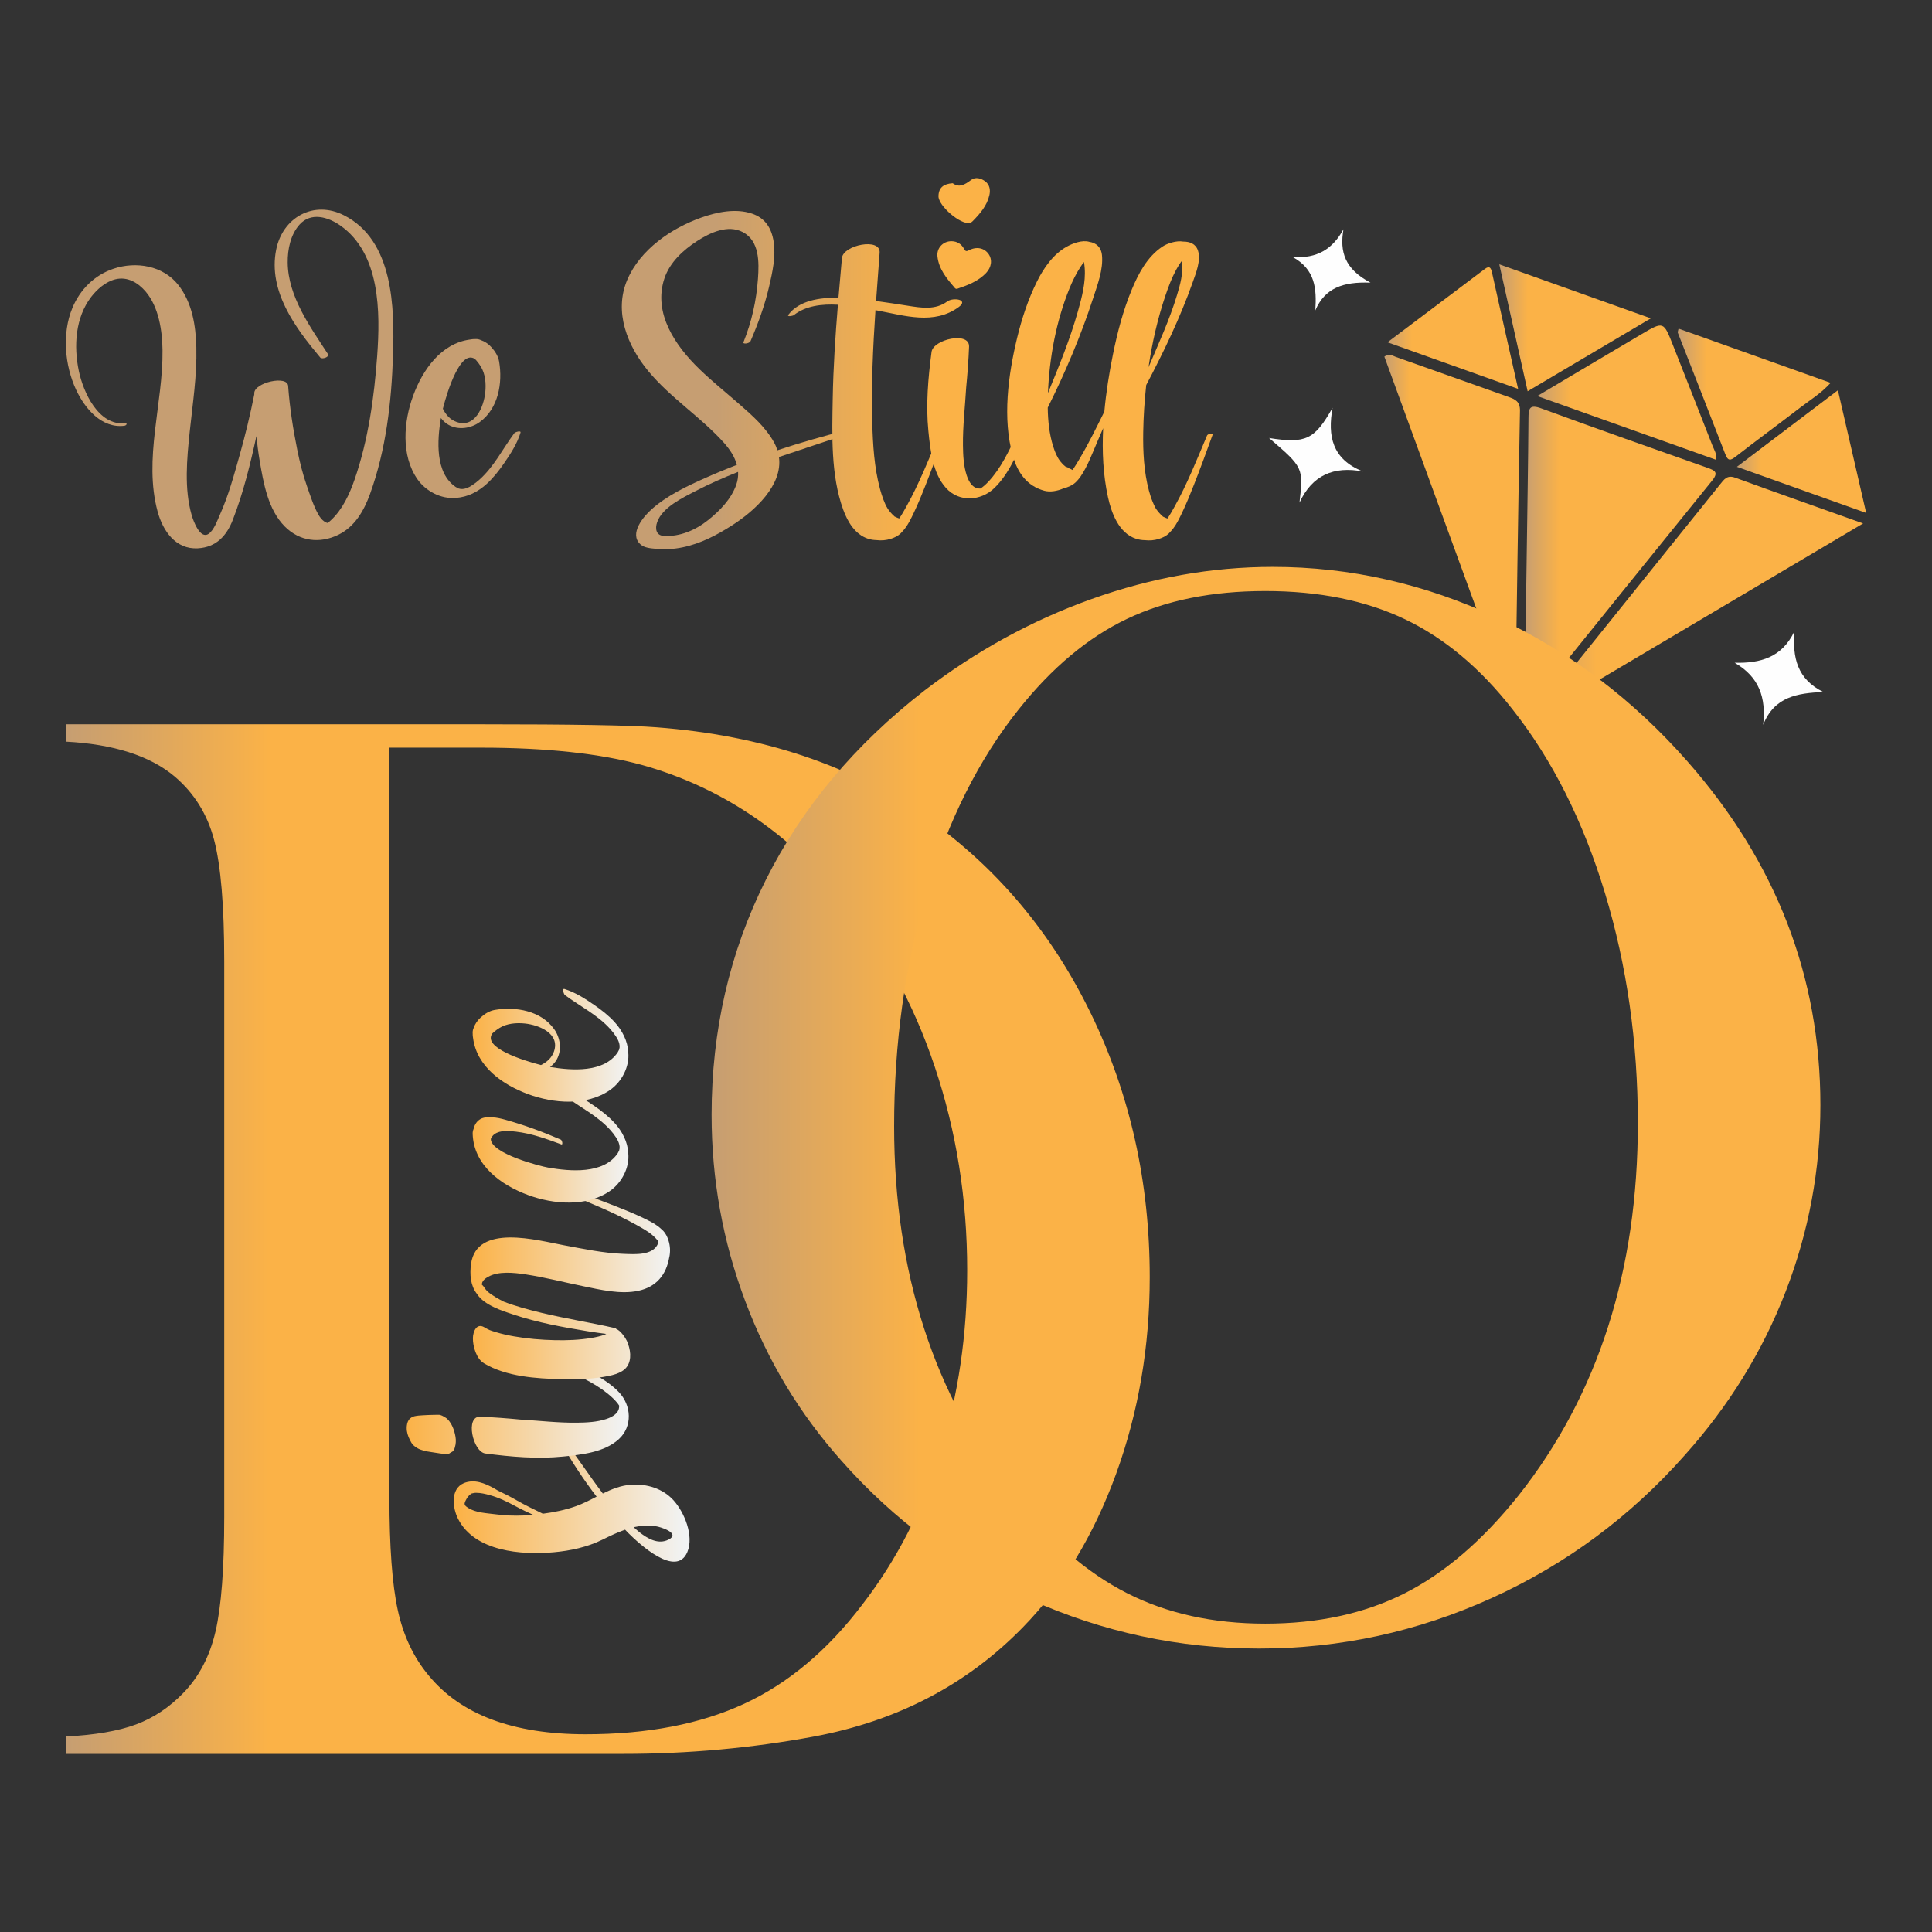
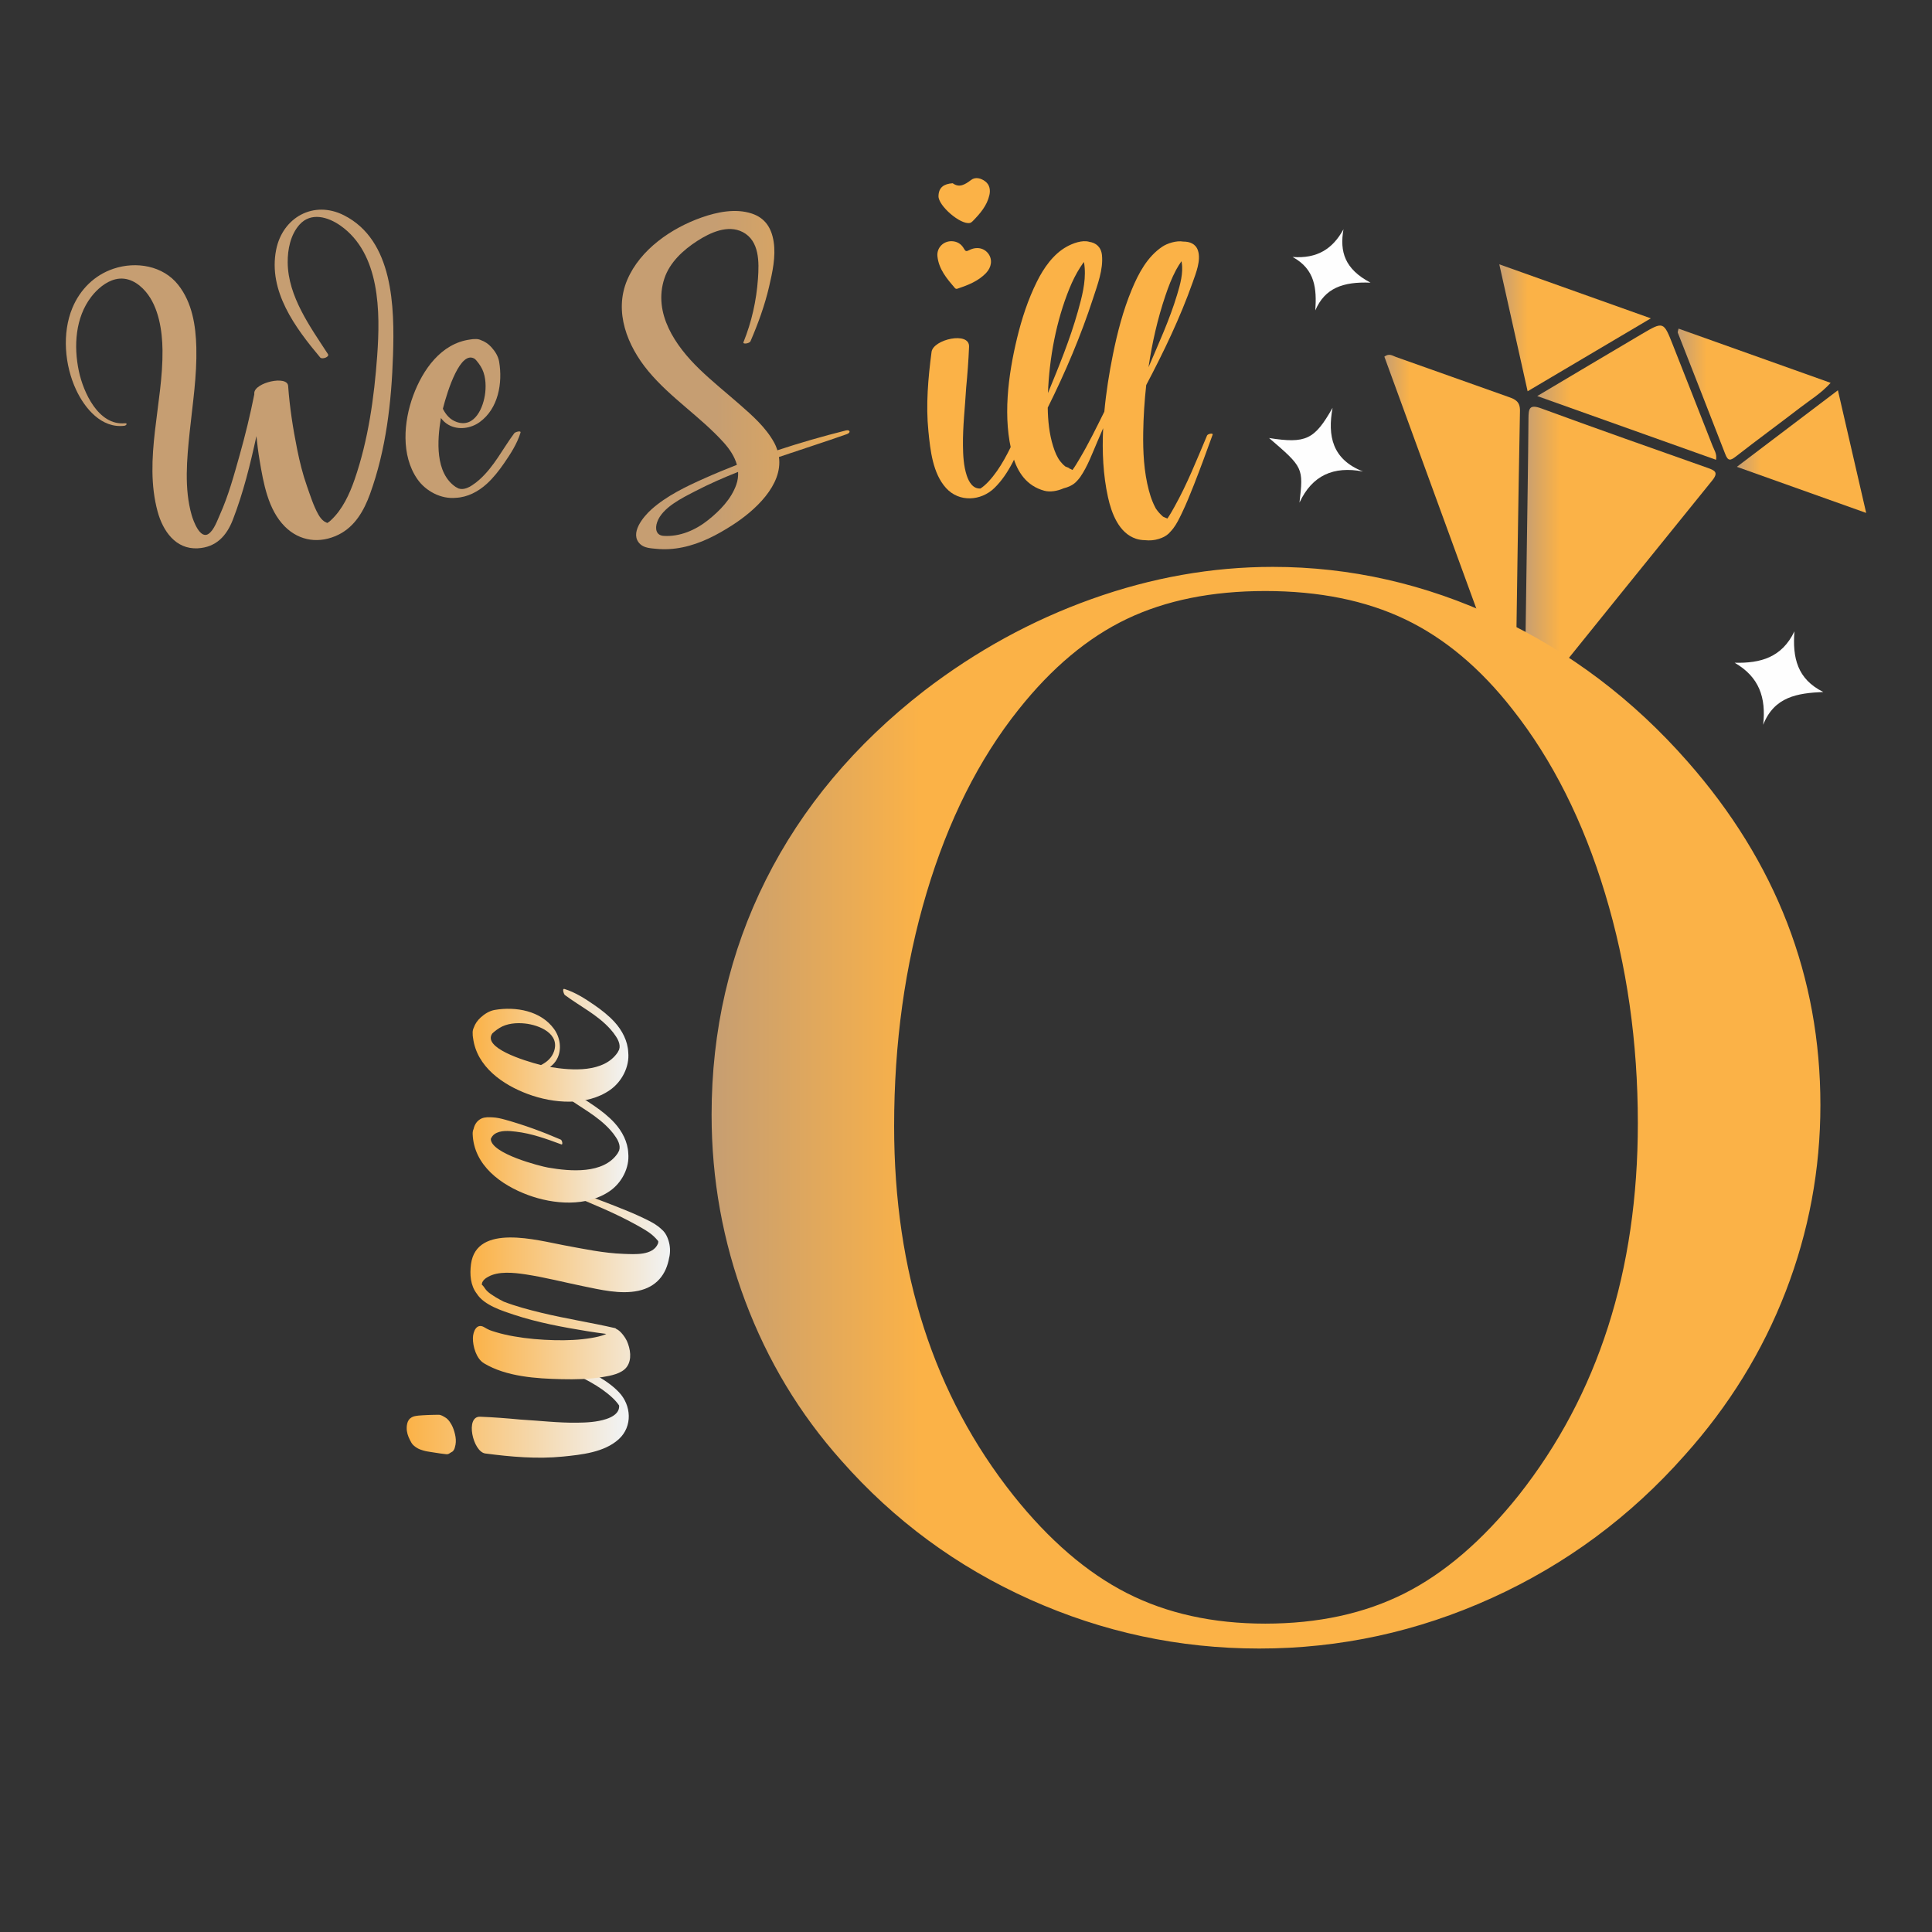
<svg xmlns="http://www.w3.org/2000/svg" xmlns:xlink="http://www.w3.org/1999/xlink" xml:space="preserve" width="12in" height="12in" version="1.1" style="shape-rendering:geometricPrecision; text-rendering:geometricPrecision; image-rendering:optimizeQuality; fill-rule:evenodd; clip-rule:evenodd" viewBox="0 0 12000 12000">
  <rect x="0" y="0" width="12000" height="12000" fill="#333333" stroke="none" />
  <defs>
    <style type="text/css">  .fil0 {fill:#FEFEFE;fill-rule:nonzero} .fil9 {fill:url(#id0)} .fil6 {fill:url(#id1)} .fil10 {fill:url(#id2)} .fil7 {fill:url(#id3)} .fil3 {fill:url(#id4)} .fil8 {fill:url(#id5)} .fil23 {fill:url(#id6)} .fil22 {fill:url(#id7)} .fil4 {fill:url(#id8)} .fil19 {fill:url(#id9)} .fil2 {fill:url(#id10)} .fil21 {fill:url(#id11)} .fil1 {fill:url(#id12)} .fil5 {fill:url(#id13)} .fil11 {fill:url(#id14)} .fil12 {fill:url(#id15)} .fil20 {fill:url(#id16)} .fil16 {fill:url(#id17)} .fil13 {fill:url(#id18)} .fil15 {fill:url(#id19)} .fil17 {fill:url(#id20)} .fil18 {fill:url(#id21)} .fil14 {fill:url(#id22)}  </style>
    <linearGradient id="id0" gradientUnits="userSpaceOnUse" x1="408.87" y1="7696.15" x2="7141.21" y2="7696.15">
      <stop offset="0" style="stop-opacity:1; stop-color:#C69E72" />
      <stop offset="0.188" style="stop-opacity:1; stop-color:#FBB247" />
      <stop offset="1" style="stop-opacity:1; stop-color:#FBB247" />
    </linearGradient>
    <linearGradient id="id1" gradientUnits="userSpaceOnUse" xlink:href="#id0" x1="9312.41" y1="2035.95" x2="10253.63" y2="2035.95"> </linearGradient>
    <linearGradient id="id2" gradientUnits="userSpaceOnUse" xlink:href="#id0" x1="4419.83" y1="6880.15" x2="11306.78" y2="6880.15"> </linearGradient>
    <linearGradient id="id3" gradientUnits="userSpaceOnUse" xlink:href="#id0" x1="8617.91" y1="2042.98" x2="9429.21" y2="2042.98"> </linearGradient>
    <linearGradient id="id4" gradientUnits="userSpaceOnUse" xlink:href="#id0" x1="9531.93" y1="3713.22" x2="11572.15" y2="3713.22"> </linearGradient>
    <linearGradient id="id5" gradientUnits="userSpaceOnUse" xlink:href="#id0" x1="10788.05" y1="2804.99" x2="11591.1" y2="2804.99"> </linearGradient>
    <linearGradient id="id6" gradientUnits="userSpaceOnUse" x1="2935.98" y1="6481.27" x2="3895.21" y2="6481.27">
      <stop offset="0" style="stop-opacity:1; stop-color:#FBB247" />
      <stop offset="1" style="stop-opacity:1; stop-color:#F1F3F4" />
    </linearGradient>
    <linearGradient id="id7" gradientUnits="userSpaceOnUse" xlink:href="#id6" x1="2936.07" y1="7107.95" x2="3895.26" y2="7107.95"> </linearGradient>
    <linearGradient id="id8" gradientUnits="userSpaceOnUse" xlink:href="#id0" x1="9548.1" y1="2451.96" x2="10654.85" y2="2451.96"> </linearGradient>
    <linearGradient id="id9" gradientUnits="userSpaceOnUse" xlink:href="#id6" x1="2840.22" y1="9275.74" x2="4256.28" y2="9275.74"> </linearGradient>
    <linearGradient id="id10" gradientUnits="userSpaceOnUse" xlink:href="#id0" x1="8598.51" y1="3313.95" x2="9439.77" y2="3313.95"> </linearGradient>
    <linearGradient id="id11" gradientUnits="userSpaceOnUse" xlink:href="#id6" x1="2926.73" y1="7973.46" x2="4158.78" y2="7973.46"> </linearGradient>
    <linearGradient id="id12" gradientUnits="userSpaceOnUse" xlink:href="#id0" x1="9468.7" y1="3481.31" x2="10634.8" y2="3481.31"> </linearGradient>
    <linearGradient id="id13" gradientUnits="userSpaceOnUse" xlink:href="#id0" x1="10421.98" y1="2442.66" x2="11370.48" y2="2442.66"> </linearGradient>
    <linearGradient id="id14" gradientUnits="userSpaceOnUse" xlink:href="#id0" x1="4381.92" y1="6765.61" x2="11162.06" y2="6765.61"> </linearGradient>
    <linearGradient id="id15" gradientUnits="userSpaceOnUse" xlink:href="#id0" x1="4362.22" y1="6839.86" x2="10940.94" y2="6839.86"> </linearGradient>
    <linearGradient id="id16" gradientUnits="userSpaceOnUse" xlink:href="#id6" x1="2526.53" y1="8753.57" x2="3880.61" y2="8753.57"> </linearGradient>
    <linearGradient id="id17" gradientUnits="userSpaceOnUse" xlink:href="#id0" x1="4496.88" y1="6856.78" x2="11204.91" y2="6856.78"> </linearGradient>
    <linearGradient id="id18" gradientUnits="userSpaceOnUse" xlink:href="#id0" x1="4445.95" y1="6844.24" x2="11053.66" y2="6844.24"> </linearGradient>
    <linearGradient id="id19" gradientUnits="userSpaceOnUse" xlink:href="#id0" x1="4463.61" y1="6608.31" x2="11172.58" y2="6608.31"> </linearGradient>
    <linearGradient id="id20" gradientUnits="userSpaceOnUse" xlink:href="#id0" x1="4484.31" y1="6853.83" x2="11078.62" y2="6853.83"> </linearGradient>
    <linearGradient id="id21" gradientUnits="userSpaceOnUse" xlink:href="#id0" x1="4444.84" y1="6498.81" x2="11215.33" y2="6498.81"> </linearGradient>
    <linearGradient id="id22" gradientUnits="userSpaceOnUse" xlink:href="#id0" x1="4450.53" y1="6794.6" x2="11023.17" y2="6794.6"> </linearGradient>
  </defs>
  <g id="Layer_x0020_1">
    <g id="_2499481762336">
      <path class="fil0" d="M8071.36 3121.87c24.87,-216.68 24.13,-218.24 -188.79,-401.2 228.96,35.7 281.97,10.41 394.19,-187.64 -31.8,175.15 -2.24,320.13 189.32,395.58 -182.9,-35.07 -316.07,23.52 -394.72,193.26z" />
      <path class="fil0" d="M10951.4 4501.87c18.73,-168.82 -24.35,-297.12 -177.24,-385.43 159.65,3.74 293.18,-31.75 371.33,-195.09 -12.39,163.45 16.96,296.22 179.21,376.67 -161,7.26 -304.31,28.89 -373.31,203.85z" />
      <path class="fil0" d="M8028.69 1596.15c152.02,11.35 248.55,-49.43 315.89,-172.14 -24.46,139.67 7.75,247.28 167.94,331.68 -171.78,-6.97 -283.86,34.24 -342.84,172.14 8.65,-133 0.74,-254.15 -141,-331.68z" />
      <path class="fil1" d="M9468.7 4419.45c4.69,-326.42 9.24,-638.91 13.66,-951.44 4.1,-289.84 9.02,-579.69 11.25,-869.43 0.46,-60.57 5.24,-89.29 79.8,-61.82 342.75,126.04 687.38,247.07 1031.65,368.84 44.33,15.71 71.91,26.95 29.66,78.99 -379.62,468.02 -757.34,937.6 -1135.8,1406.65 -5.3,6.56 -12.35,11.68 -30.2,28.22z" />
      <path class="fil2" d="M9400.79 4412.83c-269.59,-738.54 -536.18,-1468.83 -802.29,-2197.76 30.43,-22.58 50.9,-5.31 70.69,1.67 233.31,82.32 466.21,165.89 699.49,248.32 42.52,15.09 73.28,28.2 72.15,87.42 -11.66,611.43 -19.6,1222.86 -28.87,1834.31 -0.06,5.09 -4.15,10.13 -11.17,26.04z" />
-       <path class="fil3" d="M11572.09 3251.12c-690.43,409.11 -1359.72,805.53 -2029,1202.01 -3.74,-3.49 -7.46,-6.96 -11.17,-10.44 51.46,-64.52 102.71,-129.24 154.43,-193.59 332.69,-414.02 665.49,-827.82 998.31,-1241.72 23.31,-29.04 42.98,-58.49 91.37,-40.9 256.44,93.25 513.81,184.11 796.06,284.64z" />
      <path class="fil4" d="M9548.09 2459.96c224.77,-133.43 436.14,-259.56 648.14,-384.55 136.35,-80.35 136.56,-79.62 194.94,68.79 82.01,208.46 164.54,416.71 246.03,625.48 9.89,25.5 28.1,49.64 21.44,86.17 -365.74,-130.41 -729.28,-260.08 -1110.55,-395.89z" />
      <path class="fil5" d="M10425.83 2041.17c315.24,112.4 626,223.24 944.67,336.78 -59.74,65.78 -128.32,106.88 -190.77,155.07 -132.07,101.57 -266.64,199.92 -397.98,302.33 -33.41,25.91 -48.6,29.87 -65.67,-14.36 -97.31,-251.86 -196.7,-502.98 -294.94,-754.53 -1.67,-4.27 1.77,-10.51 4.69,-25.29z" />
      <path class="fil6" d="M10253.62 1977.27c-265.59,157.25 -511.57,302.75 -765.24,452.93 -59.54,-266.74 -116.71,-522.97 -175.96,-788.46 313.94,111.98 617.26,220.11 941.2,335.53z" />
-       <path class="fil7" d="M8617.9 2126.09c207.3,-156 405.98,-305.56 604.51,-455.32 28.44,-21.44 37.75,-8.85 44.28,20.61 52.72,237.5 106.44,474.78 162.54,724.04 -272.08,-97 -534.36,-190.56 -811.33,-289.32z" />
      <path class="fil8" d="M10788 2899.56c211.06,-159.85 413.69,-313.36 627.56,-475.51 59.01,256.02 115.94,502.99 175.57,761.82 -269.13,-95.96 -528.9,-188.58 -803.13,-286.31z" />
-       <path class="fil9" d="M2418.72 4643.85l0 4656.89c0,306.14 17.14,538.78 51.55,698.07 34.32,159.28 98.38,295.17 192.08,407.58 199.86,243.63 524.72,365.43 974.49,365.43 384.18,0 712.85,-63.25 986.2,-189.72 273.26,-126.52 517.68,-331.84 733.17,-616.1 212.36,-274.79 374,-589.49 484.92,-944.01 110.83,-354.46 166.3,-731.61 166.3,-1131.44 0,-443.46 -67.2,-865.11 -201.44,-1264.95 -134.33,-399.76 -326.42,-749.61 -576.26,-1049.44 -346.69,-415.33 -760.58,-690.23 -1241.51,-824.56 -262.37,-71.81 -596.62,-107.75 -1002.59,-107.75l-566.9 0zm-2009.86 6142.02c181.11,-9.35 326.34,-34.32 435.7,-74.95 109.3,-40.54 207.69,-106.13 295.16,-196.75 96.78,-99.92 163.17,-227.23 199.11,-381.83 35.86,-154.59 53.88,-391.21 53.88,-709.77l0 -3452.87c0,-343.52 -21.08,-594.98 -63.24,-754.27 -42.17,-159.29 -124.15,-290.48 -245.97,-393.53 -153.07,-128.06 -377.95,-199.83 -674.64,-215.51l0 -107.77 2576.76 0c571.57,0 935.39,6.3 1091.61,18.74 658.99,49.99 1218.09,237.41 1677.22,562.22 437.24,309.19 777.71,714.46 1021.34,1215.74 243.59,501.29 365.42,1047.1 365.42,1637.42 0,431 -69.55,837.89 -208.48,1220.45 -139.02,382.62 -331.9,700.38 -578.61,953.37 -346.69,356.07 -779.29,582.57 -1297.74,679.31 -387.31,71.91 -782.38,107.78 -1185.3,107.78l-3462.21 0 0 -107.78z" />
      <path class="fil10" d="M5553.59 6995c0,906.46 246.68,1670.72 740.22,2292.64 221.74,278.19 456.78,480.56 705.09,607.14 248.3,126.64 534.82,189.88 859.71,189.88 327.94,0 616.07,-62.5 864.37,-187.53 248.3,-125.04 484.89,-328.17 709.77,-609.5 493.46,-625.08 740.22,-1395.54 740.22,-2311.39 0,-503.2 -67.91,-979.07 -203.79,-1427.59 -135.86,-448.52 -327.2,-829.12 -573.89,-1141.67 -199.93,-256.22 -422.46,-442.96 -667.62,-560.25 -245.24,-117.19 -534.91,-175.78 -869.06,-175.78 -331.11,0 -617.69,57.76 -859.71,173.49 -242.07,115.63 -466.17,303.1 -672.3,562.54 -246.77,309.5 -437.31,689.26 -571.57,1139.32 -134.33,450.06 -201.44,933 -201.44,1448.7zm-1133.76 -70.34c0,-525.04 112.44,-1011.82 337.3,-1460.35 224.88,-448.5 552.83,-840 983.85,-1174.48 321.67,-246.82 668.36,-436.76 1040.09,-569.55 371.66,-132.8 746.44,-199.3 1124.41,-199.3 480.92,0 946.36,105.53 1396.1,316.49 449.77,210.96 843.3,508.66 1180.66,893.13 549.72,625.09 824.57,1336.1 824.57,2133.16 0,400.12 -71.92,786.11 -215.54,1157.98 -143.73,371.94 -353.02,711.1 -627.77,1017.39 -337.37,381.32 -736.38,676.69 -1197.04,886.06 -460.74,209.35 -942.49,314.11 -1445.33,314.11 -496.62,0 -971.42,-101.62 -1424.24,-304.76 -452.91,-203.15 -843.3,-490.69 -1171.24,-862.62 -259.3,-290.61 -458.4,-621.13 -597.33,-991.54 -139.02,-370.42 -208.49,-755.6 -208.49,-1155.72z" />
      <path class="fil11" d="M2441.02 2207.79c-9.31,290.37 -43.22,585.31 -142.5,859.75 -37.59,103.76 -93.97,203.46 -196.75,253.83 -115.9,56.72 -240.48,40.9 -332.02,-50.48 -105.58,-105.32 -133.59,-271.63 -157.44,-412.55 -8.38,-49.64 -14.55,-99.49 -19.64,-149.45 -38.31,176.3 -81.72,352.19 -146.41,519.22 -38.73,99.91 -103.43,171.41 -218.24,177.55 -137.19,7.28 -216.28,-107.93 -249.03,-228.23 -88.83,-326.58 34.49,-673.15 30.35,-1003.27 -1.53,-120.62 -23.32,-266.74 -103.91,-362.18 -47.19,-55.78 -113.28,-95.54 -188.7,-77.22 -59.57,14.47 -113.55,61.4 -150.06,108.96 -99.19,129.26 -109.55,306.5 -77.09,460.63 27.7,131.55 121.3,339.59 285.86,324.6 19.13,-1.77 10.09,13.95 -3.42,15.61 -141.02,16.96 -244.66,-106.78 -299.09,-222.82 -71.37,-152.26 -88.75,-352.19 -23.28,-509.33 47.91,-114.9 137.37,-203.98 256.19,-243.64 139.8,-46.62 306.89,-19.04 401.21,100.74 86.81,110.21 109,252.38 112.38,388.82 4.33,176.2 -22.92,348.96 -41.15,523.59 -17.51,167.98 -35.26,353.64 12.43,518.5 10.31,35.59 52.05,150.59 104.46,115.52 33.91,-22.79 54.48,-83.36 70.46,-118.75 53,-117.7 87.62,-245.51 122.56,-369.35 35.3,-125.3 65.88,-251.13 91.26,-378.72 0,-2.39 -0.12,-4.79 -0.12,-7.28 0.18,-65.46 205.44,-112.92 210.3,-44.86 9.45,132.07 30.04,264.56 56.19,394.33 15.49,77.02 34.35,153.61 60.52,227.71 20.71,58.59 40.34,122.18 70.96,176.61 9.22,16.44 21.06,32.16 36.65,43.19 0.27,0.11 12.25,6.35 17.38,8.95 0.5,0.1 0.45,0.2 1.45,0.41 2.92,-1.87 5.89,-3.54 8.64,-5.52 6.07,-4.47 3.06,-1.56 13.37,-11.03 71.94,-66.09 116.25,-162.67 147.64,-253.31 84.86,-245.2 121.56,-509.75 140.25,-767.54 19.76,-272.78 19.59,-635.47 -228.64,-809.8 -76.76,-53.8 -182.66,-85.13 -253.67,-5.93 -56.04,62.55 -74.29,153.93 -73.48,235.73 2.11,210.54 139.71,399.12 249.84,568.34 11.94,18.32 -36.65,34.76 -47.86,21.33 -154.93,-184.94 -324.3,-412.02 -273.79,-668.77 39.53,-201.07 232.96,-309.93 421.29,-214.5 307.33,155.48 314.35,570.63 304.67,870.57z" />
      <path class="fil12" d="M2985.7 2275.75c-6.54,-10.41 -15.1,-23 -24.6,-34.03 -3.36,-3.95 -6.87,-7.8 -10.51,-11.45 -89.2,-62.24 -171.06,195.14 -199.83,308.58 18.43,37.05 45.18,68.17 86.01,82.32 112.61,39.24 167.76,-92.11 177.35,-184.31 5.57,-53.7 0.7,-114.9 -28.41,-161.11zm208.85 414.63c4.83,-6.45 43.51,-19.15 38.31,-2.6 -20.98,68.37 -61.8,131.55 -102.24,190.04 -31.38,45.37 -66.18,90.02 -107.07,127.28 -53.06,48.5 -120.44,83.68 -191.94,86.9 -91.92,9.26 -187.47,-41.42 -239.28,-116.04 -102.52,-147.57 -85.41,-357.91 -25.89,-518.91 59.65,-161.31 173.8,-324.19 353.47,-348.23 11.09,-2.08 21.97,-3.22 32.57,-2.81 0.68,0 1.24,-0.21 1.86,-0.21 11.17,-0.31 23.75,2.19 33.65,7.29 23.19,8.01 44.7,22.27 63.76,43.09 23.19,25.39 42.69,55.89 48.48,90.23 22.42,132.28 -4.81,291.09 -120.39,374.98 -54.57,39.65 -132.06,51.52 -192.7,18.11 -20.06,-11.03 -35.74,-26.02 -48.63,-43.19 -23.37,140.5 -36.65,341.15 92,428.37 5.88,3.22 11.79,6.45 17.72,9.47 4.28,0.94 8.61,1.98 12.98,2.81 0.77,0.11 1.53,0.11 2.3,0.11 3.33,0 6.69,0 10.04,0.1 0.74,-0.1 1.38,-0.1 2.12,-0.21 3.13,-0.52 6.24,-0.94 9.35,-1.46 1.14,-0.31 2.29,-0.52 3.43,-0.83 3.41,-1.04 6.81,-2.08 10.23,-3.12 1.53,-0.62 3,-1.25 4.5,-1.87 3.87,-1.67 7.74,-3.33 11.56,-5.2 2.13,-1.04 3.11,-1.46 3.56,-1.67 -0.31,0.1 -0.38,0 2.21,-1.46 4.02,-2.39 7.92,-4.79 11.84,-7.29 16.15,-10.3 30.85,-21.85 45.11,-34.55 91.94,-81.91 144.61,-191.81 217.11,-289.11l0 0z" />
      <path class="fil13" d="M4584.41 2931.1c-90.47,35.91 -179.74,74.83 -266.37,119.89 -78.74,40.9 -204.52,100.85 -236.36,192.12 -13.96,40.07 -7.13,82.22 40.17,85.34 100.74,6.56 198.96,-36.22 276.66,-98.35 72.88,-58.39 143.4,-130.3 174.78,-219.91 9.55,-27.27 12.53,-53.6 11.11,-79.09zm675.56 -234.58c-139.53,49.33 -281.24,94.19 -421.74,141.96 24.53,175.26 -150.25,333.97 -289.61,423.48 -95.79,61.4 -196.11,114.27 -308.44,137.48 -54.26,11.24 -108.74,14.78 -163.89,9.37 -32.74,-3.12 -73.26,-4.79 -98.93,-28.31 -71.45,-65.46 19.51,-172.45 68.93,-216.58 94.58,-84.51 215.28,-142.16 330.1,-193.26 65.98,-29.45 133,-57.13 200.65,-83.57 -13.83,-50.37 -44.47,-96.89 -82.11,-138.63 -144.29,-159.85 -329.89,-276.73 -467.98,-443.04 -130.17,-156.73 -215.56,-368.94 -130.91,-567.41 80.3,-188.27 274.26,-321.27 461.81,-387.26 97.4,-34.24 211.54,-57.66 312.25,-24.15 83.52,27.89 122.34,90.96 135.29,174.95 14.22,91.9 -7.68,189.83 -28.41,279.13 -26.86,115.83 -68.42,229.79 -115.47,338.86 -6.08,14.15 -49.54,20.5 -43.76,6.14 51.14,-127.07 80.41,-257.79 90.14,-394.33 7.28,-102.2 10.17,-235.52 -94.78,-289.95 -92.48,-47.98 -202.66,3.85 -281.85,54.85 -87.26,56.2 -171.59,133 -204.87,234.27 -70.85,215.95 68.93,417.96 217.39,561.69 79.14,76.6 165.32,145.6 248.21,218.14 80.61,70.56 163.98,143.41 216.27,238.43 8.85,16.13 15.15,32.06 20.32,47.98 140.35,-46.42 282.48,-87.32 424.78,-122.91 27.4,-6.87 32.54,13.53 6.62,22.69z" />
-       <path class="fil14" d="M5955.86 1906.29c-154.03,113.75 -337.13,53.91 -506.48,22.38 -3.76,-0.73 -7.84,-1.46 -11.71,-2.19 -15.58,232.39 -26.41,465.41 -19.93,697.6 3.82,137.69 12.07,279.13 48.09,412.65 10.94,40.48 27.96,91.06 47.35,121.56 10.63,16.65 23.5,31.54 38.14,44.85 4.5,3.96 6.22,5.72 6.87,6.45 -0.22,-0.42 0.2,-0.73 3.79,1.04 7.61,3.85 15.19,6.97 23.19,9.68 16.4,-23.63 30.76,-49.54 44.5,-74.1 78.77,-141.02 139.07,-293.38 201.87,-441.79 4.56,-10.82 38.96,-16.96 34.57,-4.89 -37.94,104.7 -76.08,209.39 -116.87,312.95 -23.19,58.91 -47.1,117.91 -74.56,174.95 -15.58,32.47 -32.09,67.02 -54.2,95.64 -3.79,4.89 -7.81,9.68 -11.94,14.15 -0.68,0.83 -3.56,3.75 -4.4,4.68 -3.17,3.54 -9.25,10.31 -11.37,12.28 -16.88,15.72 -38.62,25.91 -60.43,32.68 -28.74,9.06 -58.52,11.45 -88.15,7.81 -18.24,-0.52 -36.28,-3.12 -53.58,-8.95 -79.81,-26.54 -125.93,-105.11 -153.16,-179.94 -77.95,-213.77 -69.07,-465.31 -65.16,-689.07 3.38,-195.04 16.31,-389.55 32.2,-583.96 -100.76,-5.62 -200.57,6.45 -274.7,65.04 -5.43,4.27 -44.42,12.18 -32.83,-3.22 67.16,-88.26 192.78,-106.88 310.96,-105.43 6.92,-82.32 14.19,-164.44 21.65,-246.65 7.36,-80.45 241.15,-128.43 234.05,-32.78 -7.43,99.7 -15.04,199.72 -22.09,299.83 65.74,8.85 131.31,19.15 196.87,29.35 84.13,13.22 171.44,28 245.15,-26.43 36.37,-26.85 134.9,-12.39 72.3,33.82z" />
      <path class="fil15" d="M6369.13 2694.85c-47.86,116.25 -101.14,248.01 -193.68,337.09 -83.09,79.93 -217.81,89.3 -299.35,-0.62 -83.15,-91.69 -97.8,-235.62 -109.64,-353.12 -16.45,-163.19 -1.7,-329.91 19.51,-492.06 10.31,-78.78 236.87,-129.57 233.02,-32.78 -3.39,86.07 -10.06,171.93 -18.26,257.69 0,0 0.08,0 0.08,0.11 -6.88,118.54 -21.16,236.76 -19.71,355.72 0.77,61.72 3.82,126.56 23.22,185.67 13.06,39.75 37.96,84.92 85.61,81.59 16.28,-10.09 34.26,-26.54 48.43,-41.63 77.9,-82.53 129.13,-192.43 176.74,-293.9 7.02,-15.09 61.53,-21.75 54.04,-3.75z" />
      <path class="fil16" d="M7133.61 2280.95c63.3,-148.51 131.02,-295.26 177.52,-450.12 18.81,-62.55 39.62,-134.36 28.67,-200.34 -0.45,-2.6 -1.02,-5.31 -1.58,-7.91 -11.96,17.48 -23.35,35.07 -33.37,53.8 -27.44,51.52 -46.96,102.51 -66.8,161.42 -48.06,142.48 -82.08,291.93 -104.44,443.15zm-490.85 -489.87c-82.61,203.15 -125.08,430.55 -133.73,650.25 68.7,-166.93 137.18,-333.97 186.18,-508.09 24.23,-86.07 49.03,-179.22 41.93,-269.44 -0.91,-11.24 -2.12,-24.15 -4.69,-36.53 -1.61,2.08 -3.34,4.16 -4.86,6.35 -5.86,8.43 -11.79,16.65 -17.31,25.29 -26.6,41.53 -48.94,86.59 -67.51,132.17l0 0zm889.21 908.67c-37.96,104.7 -76.07,209.39 -116.87,312.95 -23.19,58.91 -47.1,118.02 -74.56,175.05 -15.64,32.37 -32.15,67.02 -54.25,95.54 -3.8,4.89 -7.8,9.68 -11.94,14.15 -0.68,0.83 -3.56,3.85 -4.4,4.68 -3.17,3.54 -9.25,10.3 -11.38,12.28 -16.81,15.71 -38.56,25.91 -60.36,32.68 -28.18,8.95 -57.36,11.35 -86.4,8.02 -18.92,-0.31 -37.74,-2.92 -55.7,-8.85 -106.65,-35.07 -152.3,-158.5 -174.19,-258 -30.26,-137.69 -37.09,-283.18 -29.99,-428.78 -11.85,27.47 -23.65,54.95 -35.52,82.43 -31.66,73.06 -60.64,153.82 -106.17,219.91 -4.55,6.56 -9.7,12.7 -15.01,18.84 -0.85,0.94 -1.69,1.87 -2.6,2.81 -0.15,0.2 -0.03,0.1 -0.25,0.41 -0.06,0.11 -0.15,0.11 -0.23,0.21 -0.51,0.52 -0.99,1.04 -1.51,1.67 -0.53,0.63 0.18,-0.21 1.05,-1.25 -12.83,15.19 -27.17,25.7 -45.13,34.34 -13.08,6.35 -26.57,10.72 -40.26,14.15 -38.85,17.17 -84.37,24.87 -120.41,14.89 -107.73,-29.45 -166.17,-113.23 -195.46,-217.62 -64.66,-230.21 -28.5,-501.11 26.6,-729.56 29.21,-121.04 68.34,-240.72 123.9,-352.5 41.62,-83.57 101.44,-170.26 185.19,-216.37 36.2,-19.98 95.51,-43.19 140.35,-29.66 40.37,6.04 72.74,31.53 77.97,82.11 9.22,89.09 -28.13,185.56 -55.11,268.61 -75.29,231.67 -172.54,460.21 -281.62,679.08 1.13,80.97 9.36,162.87 33.5,239.89 11.73,37.36 25.02,68.69 44.22,93.25 6.16,7.91 12.86,14.99 19.88,22.17 1.98,1.98 9.16,7.91 11.81,10.2 3.87,0.73 43.51,17.28 18.78,10.51 10.04,2.71 18.33,6.66 25.41,11.14 15.33,-20.61 30.54,-46.73 43.63,-68.69 56.52,-94.7 105.09,-194.62 154.32,-293.69 11.08,-120.72 30.19,-240.31 53.18,-353.85 27.7,-137.17 63.28,-274.55 117.13,-404.01 42.1,-101.26 96.27,-204.09 189.83,-266.85 30.75,-20.61 87.26,-39.13 130.31,-31.53 39.52,-0.21 76.87,13.11 90.93,55.26 20.32,61.09 -12.88,141.64 -32.91,198.46 -77.14,218.45 -180.11,432.11 -288.33,637.35 -10.74,97.72 -17.05,195.76 -18.63,292.55 -1.99,120.83 4.04,245.2 35.28,362.49 6.44,24.14 14.03,48.08 23.61,71.08 4.56,11.03 9.5,21.75 14.98,32.26 6.79,13.01 2.75,5.83 7.61,12.91 11.44,16.55 24.4,30.7 39.44,44.02 1.19,1.14 1.72,1.67 1.95,2.08 1.02,0.42 2.15,0.94 3.88,1.67 7.91,3.54 15.35,7.08 23.57,9.89 16.32,-23.52 30.57,-49.33 44.25,-73.79 78.8,-141.02 139.11,-293.39 201.89,-441.79 4.59,-10.83 39,-16.96 34.72,-5.2z" />
      <path class="fil17" d="M5910.26 1498.11c35.18,0.73 61.19,17.59 77.75,47.56 8.12,14.78 13.8,17.38 29.94,8.85 46.88,-24.67 94.63,-14.88 121.32,21.86 25.65,35.38 20.39,83.26 -15.63,120.41 -48.26,49.75 -110.98,74.2 -175.07,95.75 -7.01,2.29 -12.75,2.29 -17.78,-3.64 -49.65,-57.97 -99.56,-116.35 -108.15,-196.49 -5.62,-52.46 35.49,-94.92 87.62,-94.29z" />
      <path class="fil18" d="M5917.3 1138.12c41.39,30.18 76.39,8.43 114.93,-20.71 26.52,-19.98 61.46,-10.51 87.57,9.37 27.59,21.02 32.73,53.39 25.47,85.24 -14.99,65.78 -57.87,114.79 -103.45,161.42 -4.86,5 -11.37,10.09 -17.9,11.45 -57.73,12.18 -196.01,-106.57 -194.8,-166.72 1.1,-54.12 33.13,-76.19 88.19,-80.04z" />
-       <path class="fil19" d="M3935.71 9485.73c11.91,10.35 23.32,21.26 35.82,31.02 51.14,39.93 116.79,78.72 181.34,45.75 75.63,-38.65 -48.29,-78.46 -79.98,-82.89 -49.28,-6.9 -94.18,-3.48 -137.18,6.13zm-680.6 -72.94c18.66,-0.87 37.35,-2.57 56.04,-4.15 -36.04,-16.45 -71.93,-33.25 -106.89,-52.14 -51.69,-27.9 -104.83,-54.03 -161.56,-69.85 -27.8,-7.79 -57.08,-14.62 -86.1,-14.65 -9.47,0 -18.83,2.37 -28.1,4.59 -12.78,8.26 -23.47,19.76 -31.64,34.71 -16.7,30.6 -15.38,37.19 10.03,53.81 47.96,31.39 116.49,33.19 171.74,40.46 58.24,7.69 117.75,10.01 176.48,7.23zm240.72 -477.3c85.86,108.34 162.85,228.62 248.38,340.91 55.24,-27.09 111.85,-50.13 175.46,-54.6 97.04,-6.72 196.81,23.04 263.48,96.56 68,74.92 127.82,221.24 86.32,320.84 -68.99,165.37 -302.58,-53.58 -365.57,-116 -7.21,-7.15 -14.17,-14.76 -21.33,-22.09 -46.82,16.17 -92.68,38.23 -140.85,61.98 -93.76,46.2 -197.72,68.71 -301.37,78.09 -199.93,18.09 -491.26,-3.31 -595.13,-207.07 -33.47,-65.71 -50,-185.81 35.85,-222.26 7.21,-3.06 14.51,-5.26 21.8,-7.02 1.27,-0.31 2.6,-0.54 3.9,-0.76 63.07,-13.15 127.88,19.14 186.32,54.5 38.65,18.16 76.84,37.5 113.65,58.84 53.56,31.07 109.48,57.37 165.04,84.59 69.75,-9.04 138.93,-23.24 204.89,-46.62 44.71,-15.85 86.81,-37.89 128.96,-59.48 -81.34,-105.94 -155.11,-218.56 -219.06,-331.09 -4.67,-8.19 -5.7,-48.23 9.25,-29.34z" />
      <path class="fil20" d="M3512.94 8456.41c113.89,46.91 243.01,99.1 330.32,189.77 78.43,81.46 87.59,213.46 -0.51,293.39 -89.91,81.49 -230.99,95.85 -346.11,107.44 -159.97,16.14 -323.4,1.67 -482.26,-19.12 -77.16,-10.1 -126.98,-232.13 -32.07,-228.39 84.31,3.36 168.45,9.9 252.48,17.93 0.02,0 0.02,-0.09 0.08,-0.09 116.23,6.76 232.03,20.73 348.63,19.31 60.48,-0.74 124.04,-3.74 181.97,-22.76 38.9,-12.81 83.21,-37.21 79.98,-83.89 -9.93,-15.97 -26.07,-33.59 -40.8,-47.48 -80.9,-76.34 -188.61,-126.55 -288.11,-173.2 -14.7,-6.87 -21.31,-60.31 -3.62,-52.93zm-967.26 486.47c1.41,2.77 2.65,5.6 4.19,8.35 -7.33,-14 -8.47,-16.29 -4.19,-8.35zm238.23 88.41c-7.49,2.21 -17.95,0.38 -25.76,-0.59 -8.03,-1.02 -16.08,-2.03 -24.11,-3.05 -17.51,-2.27 -34.94,-5.12 -52.37,-8.03 -17.6,-2.97 -35.61,-4.89 -52.69,-10.3 -12.35,-3.87 -24.62,-7.57 -35.96,-14.19 -6.88,-3.98 -12.75,-7.87 -18.84,-13.06 -8.16,-6.19 -14.78,-13.83 -19.9,-22.87 -4.15,-7.8 -6.76,-12.7 -8.65,-16.22 -11.92,-23.27 -20.12,-48.09 -19.59,-74.67 0.3,-16.71 3.39,-35.13 12.93,-49.06 7.46,-10.91 22.15,-19.81 34.99,-22.73 17.75,-4.02 34.85,-5.04 53,-6.05 23.17,-1.33 46.24,-2.37 69.5,-2.69 9.22,-0.15 18.4,-0.23 27.58,-0.35 15.62,-0.23 28.86,9.39 42.04,16.93 19.99,11.43 37.44,39.9 45.92,60 8.11,19.25 13.88,39.56 17.24,60.17 3.39,21.21 2.6,44.17 -3.85,64.66 -1.98,9.9 -6.59,18.49 -13.79,25.87 -4.72,2.82 -9.45,5.6 -14.17,8.42 -4.08,2.35 -8.97,6.45 -13.52,7.8z" />
      <path class="fil21" d="M3522.39 7411.72c-10.63,-4.48 -16.6,-38.17 -4.67,-33.94 102.57,37.25 205.18,74.57 306.72,114.54 57.7,22.73 115.55,46.17 171.47,73.08 31.75,15.27 65.68,31.44 93.67,53.13 4.75,3.7 9.44,7.63 13.89,11.68 0.76,0.68 3.72,3.51 4.55,4.32 3.48,3.09 10.06,9.06 12.02,11.11 15.37,16.57 25.35,37.86 32.06,59.24 10.46,33.3 12.33,67.94 5.4,102.18 -0.15,0.71 -0.53,1.07 -0.71,1.72 -18.48,110.1 -81.28,184.8 -192,208.55 -110.68,23.75 -236.05,-6.68 -344.56,-28.95 -118.25,-24.32 -235.24,-54.57 -354.67,-72.86 -75.93,-11.59 -170.51,-20.81 -232.8,14.53 -15.96,9.04 -27.67,15.75 -37.21,34.72 -0.25,0.54 -2.06,7.24 -3.39,13.24 0.51,0.68 1.02,1.32 1.76,2 11.48,9.79 19.29,26.81 30.45,37.78 16.19,15.83 35.43,27.82 54.62,39.61 16.2,9.98 33.11,18.63 49.95,27.37 75.64,29.12 154.44,49.82 233.03,68.96 152.06,37.01 306.63,60.5 459,95.63 2.4,0.56 4.6,2.51 6.7,4.94 28.74,11.33 58.55,57.93 65.7,73.85 22.14,49.43 33.48,116.08 -0.46,162.26 -31.01,42.21 -100.98,54.57 -148.91,62.43 -83.88,13.72 -170.23,15.41 -255.05,13.46 -157.52,-3.62 -344.4,-15.29 -482.99,-98.76 -47.84,-28.81 -69.52,-105.37 -68.62,-156.94 0.7,-39.93 22.96,-95.26 70.97,-66.67 28.86,17.21 35.33,19.11 73.99,30.85 35.74,10.87 72.38,18.89 109.13,25.36 83.67,14.84 168.73,21.96 253.61,23.89 76.5,1.76 153.78,-1.01 229.38,-13.89 28.11,-4.8 56.52,-10.74 83.15,-21.08 1.93,-0.71 4.91,-2.29 8.03,-3.97 -38.36,-5.02 -76.7,-10.18 -114.98,-16.45 -155.23,-25.33 -311.04,-53.74 -460.61,-103.42 -67.51,-22.42 -184,-58.48 -228.21,-129.52 -40.15,-51.63 -44.65,-120.76 -36.36,-183.72 33.7,-255.76 415.47,-147.39 576.58,-117.65 122.37,22.59 246.54,49.28 371.28,53.6 68.59,2.39 182.22,11.88 213.61,-63.92 0.65,-3.59 1.35,-7.12 1.98,-10.69 0.03,-0.33 0.08,-0.76 0.13,-1.1 -0.71,-1.81 -1.55,-3.53 -2.21,-5.29 -9.04,-11.13 -18.99,-21.4 -29.57,-31.01 -29.18,-26.44 -67.03,-46.87 -101.85,-66.33 -138.17,-77.22 -287.5,-136.31 -433,-197.85l0 0z" />
      <path class="fil22" d="M3506.07 6769.5c66.98,20.56 128.87,60.58 186.21,100.19 44.48,30.76 88.24,64.86 124.78,104.93 47.43,52.02 81.99,118.04 85.13,188.1 9.13,90.11 -40.58,183.74 -113.66,234.53 -144.7,100.48 -350.82,83.72 -508.56,25.38 -168,-62.09 -337.86,-184.45 -344.17,-380.13 -0.37,-10.16 1.67,-21.49 5.93,-30.85 6.27,-27.72 21.55,-51.83 49.22,-64.46 21.26,-9.73 46.46,-8.09 69.35,-7.01 26.04,1.22 52.17,7.41 77.19,14.36 118.32,32.97 232.57,74.9 345.3,123.72 9.27,4.02 14.62,33.76 4.21,29.92 -91.97,-33.94 -184.93,-68 -282.9,-79.28 -42.18,-4.89 -96.35,-10.61 -133.26,15.83 -10.15,7.3 -17.64,18.1 -22.45,29.57 1.71,91.54 307.22,169.3 355.6,177.73 137.97,24.08 344.11,41.75 432.22,-88.1 3.1,-5.8 6.21,-11.56 9.21,-17.39 0.94,-4.22 1.98,-8.43 2.78,-12.73 0.05,-0.73 0.08,-1.49 0.14,-2.23 0,-3.28 0,-6.59 0.03,-9.83 -0.08,-0.71 -0.11,-1.39 -0.2,-2.1 -0.51,-3.02 -0.94,-6.08 -1.41,-9.13 -0.28,-1.11 -0.54,-2.24 -0.84,-3.34 -1.02,-3.36 -1.99,-6.67 -3.06,-10.03 -0.56,-1.5 -1.13,-2.94 -1.75,-4.41 -1.73,-3.79 -3.37,-7.57 -5.17,-11.33 -0.97,-2.06 -1.45,-3.06 -1.65,-3.48 0.15,0.3 0.11,0.42 -1.44,-2.17 -2.3,-3.93 -4.64,-7.81 -7.08,-11.59 -10.09,-15.84 -21.43,-30.22 -33.93,-44.22 -80.21,-90.12 -187.96,-141.74 -283.27,-212.76 -6.36,-4.72 -18.8,-42.59 -2.52,-37.69z" />
      <path class="fil23" d="M3102.24 6384.98c-10.21,6.39 -22.59,14.78 -33.42,24.08 -3.87,3.31 -7.57,6.76 -11.25,10.32 -60.87,87.42 191.3,167.63 302.44,195.82 36.38,-18.04 66.81,-44.25 80.75,-84.26 38.43,-110.38 -90.33,-164.41 -180.7,-173.82 -52.64,-5.46 -112.56,-0.71 -157.81,27.85zm403.77 -242.24c66.97,20.56 128.89,60.58 186.21,100.19 44.47,30.76 88.24,64.86 124.8,104.93 47.41,52.01 81.97,118.04 85.1,188.1 9.14,90.11 -40.54,183.74 -113.66,234.53 -144.67,100.48 -350.79,83.72 -508.56,25.38 -158.07,-58.47 -317.79,-170.31 -341.28,-346.43 -2.09,-10.85 -3.23,-21.54 -2.75,-31.9 -0.05,-0.68 -0.17,-1.24 -0.17,-1.86 -0.37,-10.94 2.06,-23.24 7.1,-32.96 7.79,-22.71 21.79,-43.8 42.21,-62.48 24.91,-22.71 54.73,-41.82 88.38,-47.5 129.6,-22 285.27,4.72 367.52,117.98 38.85,53.46 50.53,129.41 17.76,188.84 -10.85,19.65 -25.51,35.06 -42.33,47.67 137.72,22.91 334.27,35.91 419.8,-90.16 3.17,-5.78 6.28,-11.54 9.27,-17.36 0.94,-4.21 1.98,-8.45 2.78,-12.73 0.05,-0.73 0.08,-1.5 0.14,-2.22 0,-3.29 0,-6.59 0.03,-9.85 -0.08,-0.71 -0.11,-1.39 -0.2,-2.09 -0.51,-3.08 -0.94,-6.13 -1.41,-9.16 -0.28,-1.1 -0.54,-2.26 -0.84,-3.36 -1.02,-3.36 -1.99,-6.67 -3.06,-10.01 -0.56,-1.5 -1.13,-2.97 -1.75,-4.41 -1.73,-3.82 -3.37,-7.61 -5.17,-11.37 -0.97,-2.06 -1.45,-3.03 -1.65,-3.48 0.11,0.31 0.05,0.4 -1.44,-2.14 -2.3,-3.94 -4.64,-7.79 -7.08,-11.63 -10.09,-15.83 -21.43,-30.22 -33.93,-44.22 -80.21,-90.07 -187.96,-141.71 -283.27,-212.76 -6.36,-4.73 -18.8,-42.63 -2.57,-37.54z" />
    </g>
  </g>
</svg>